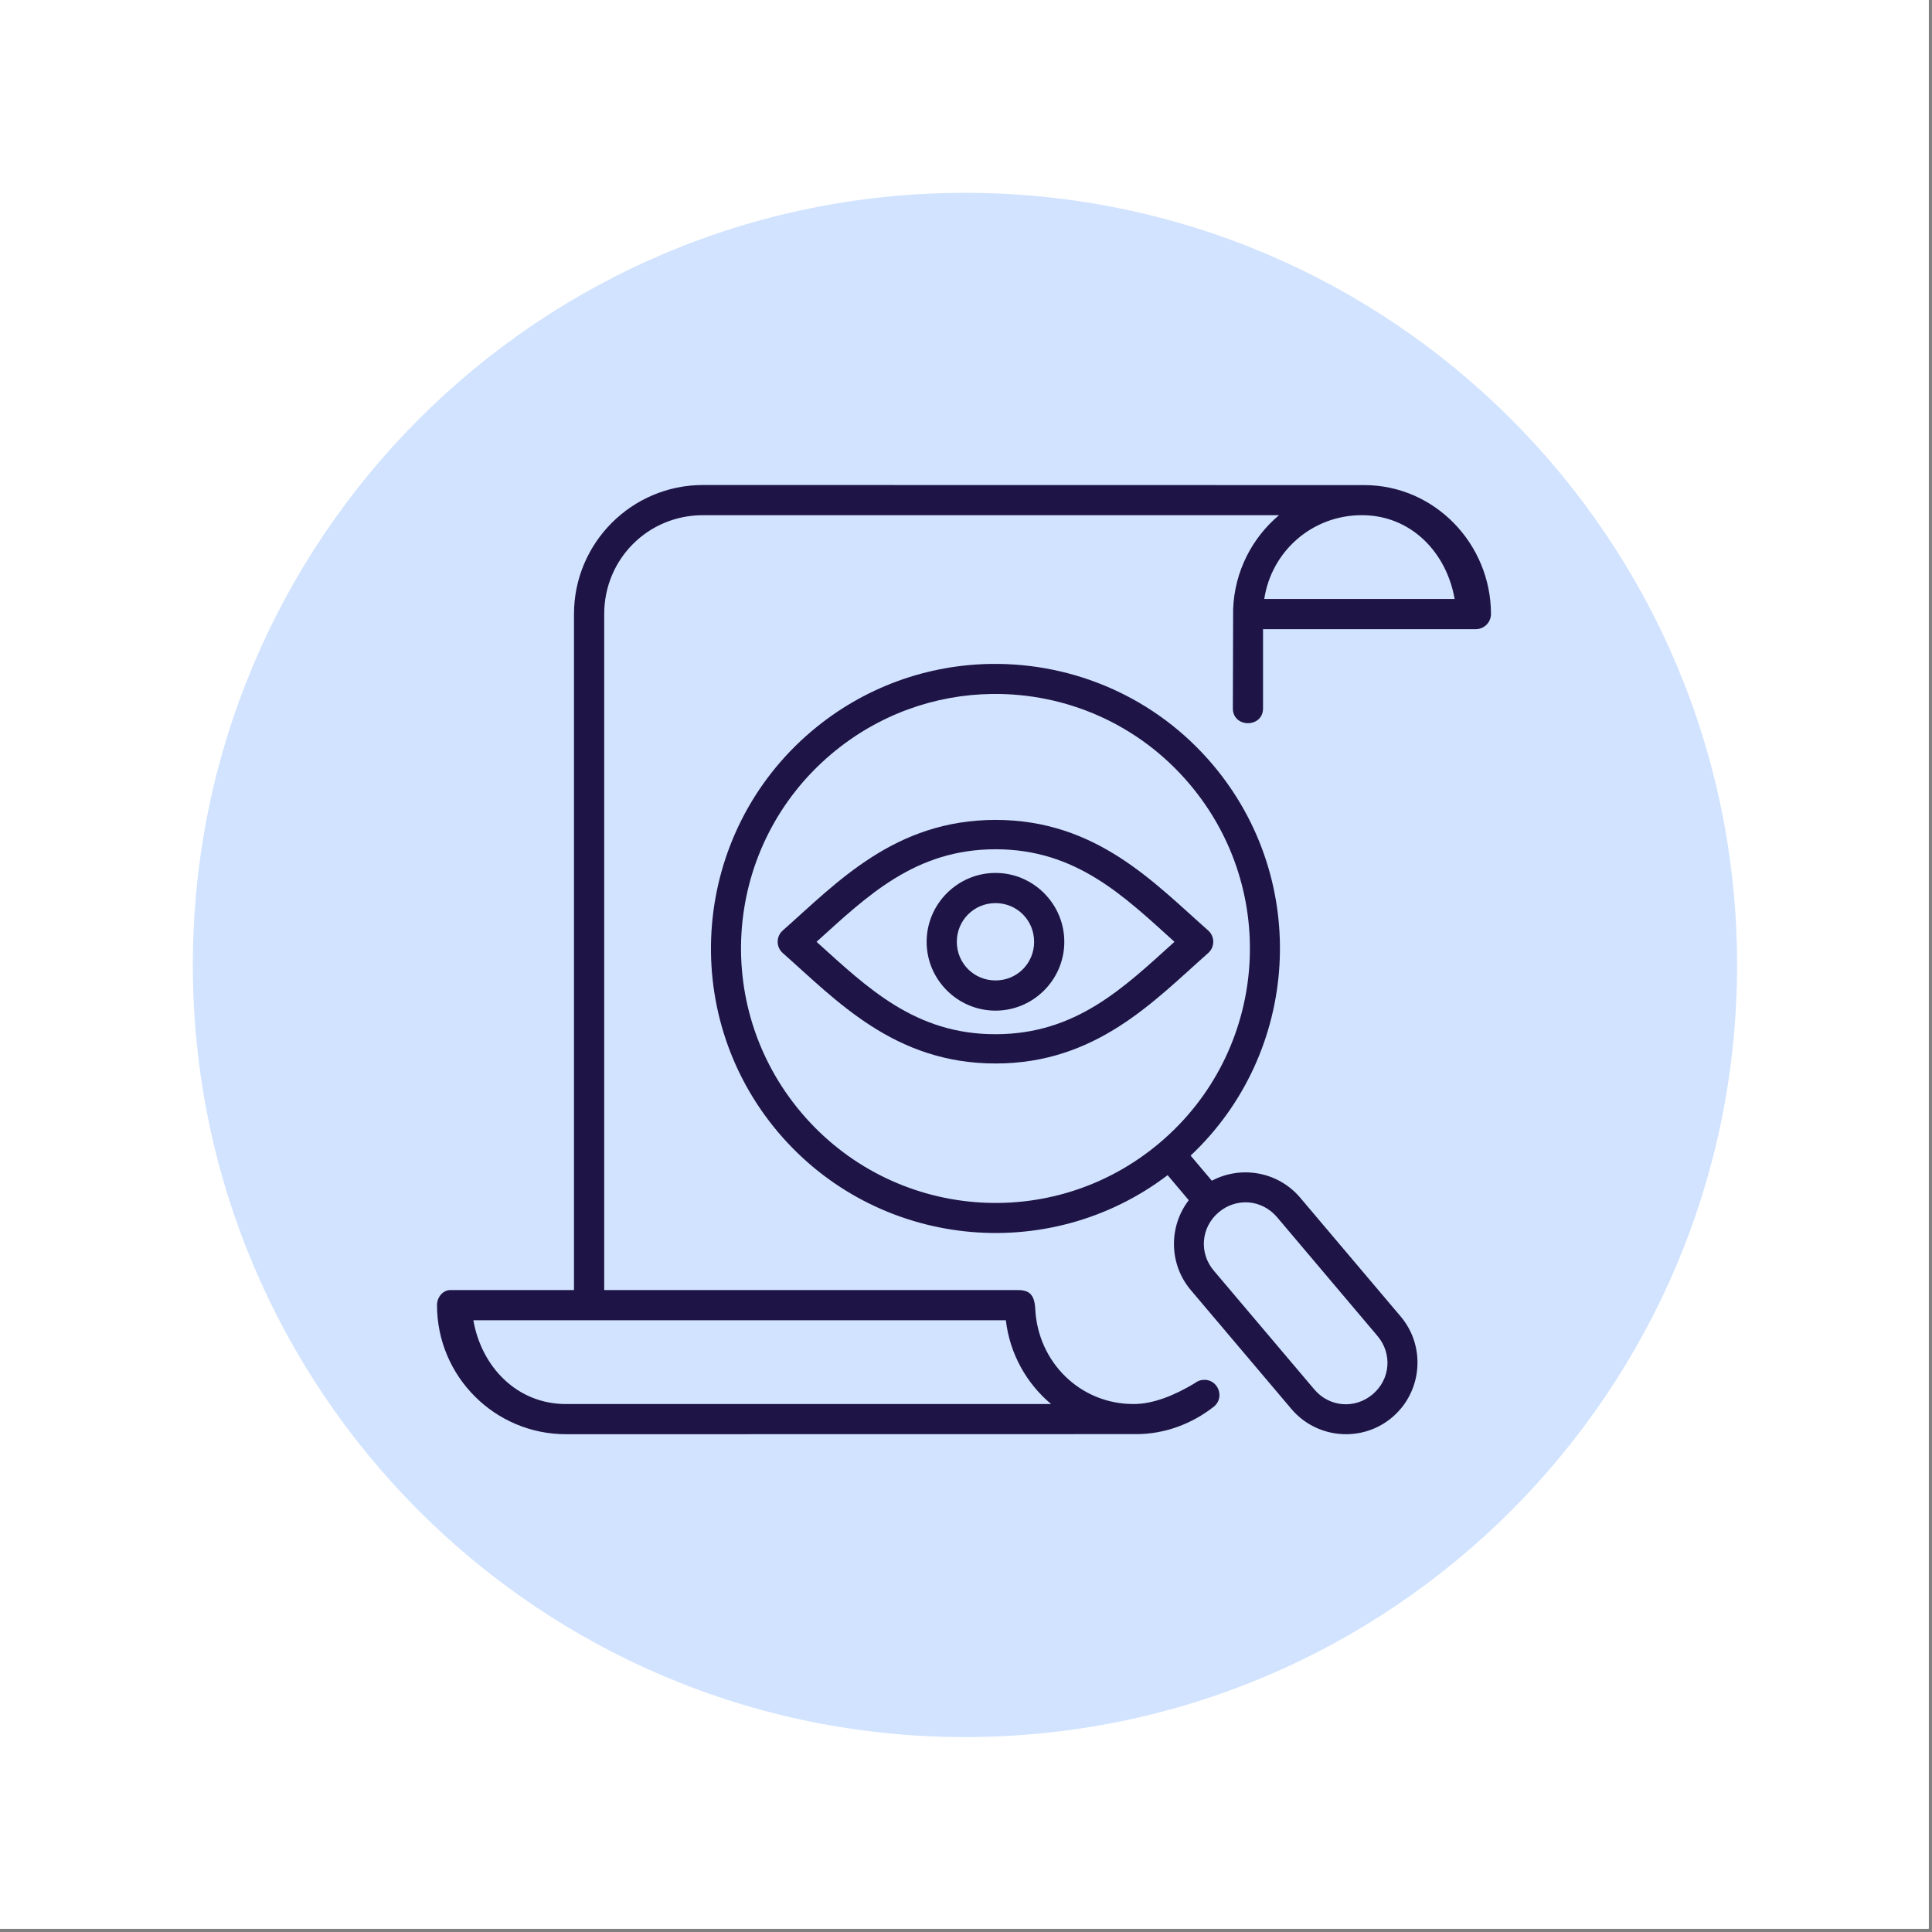
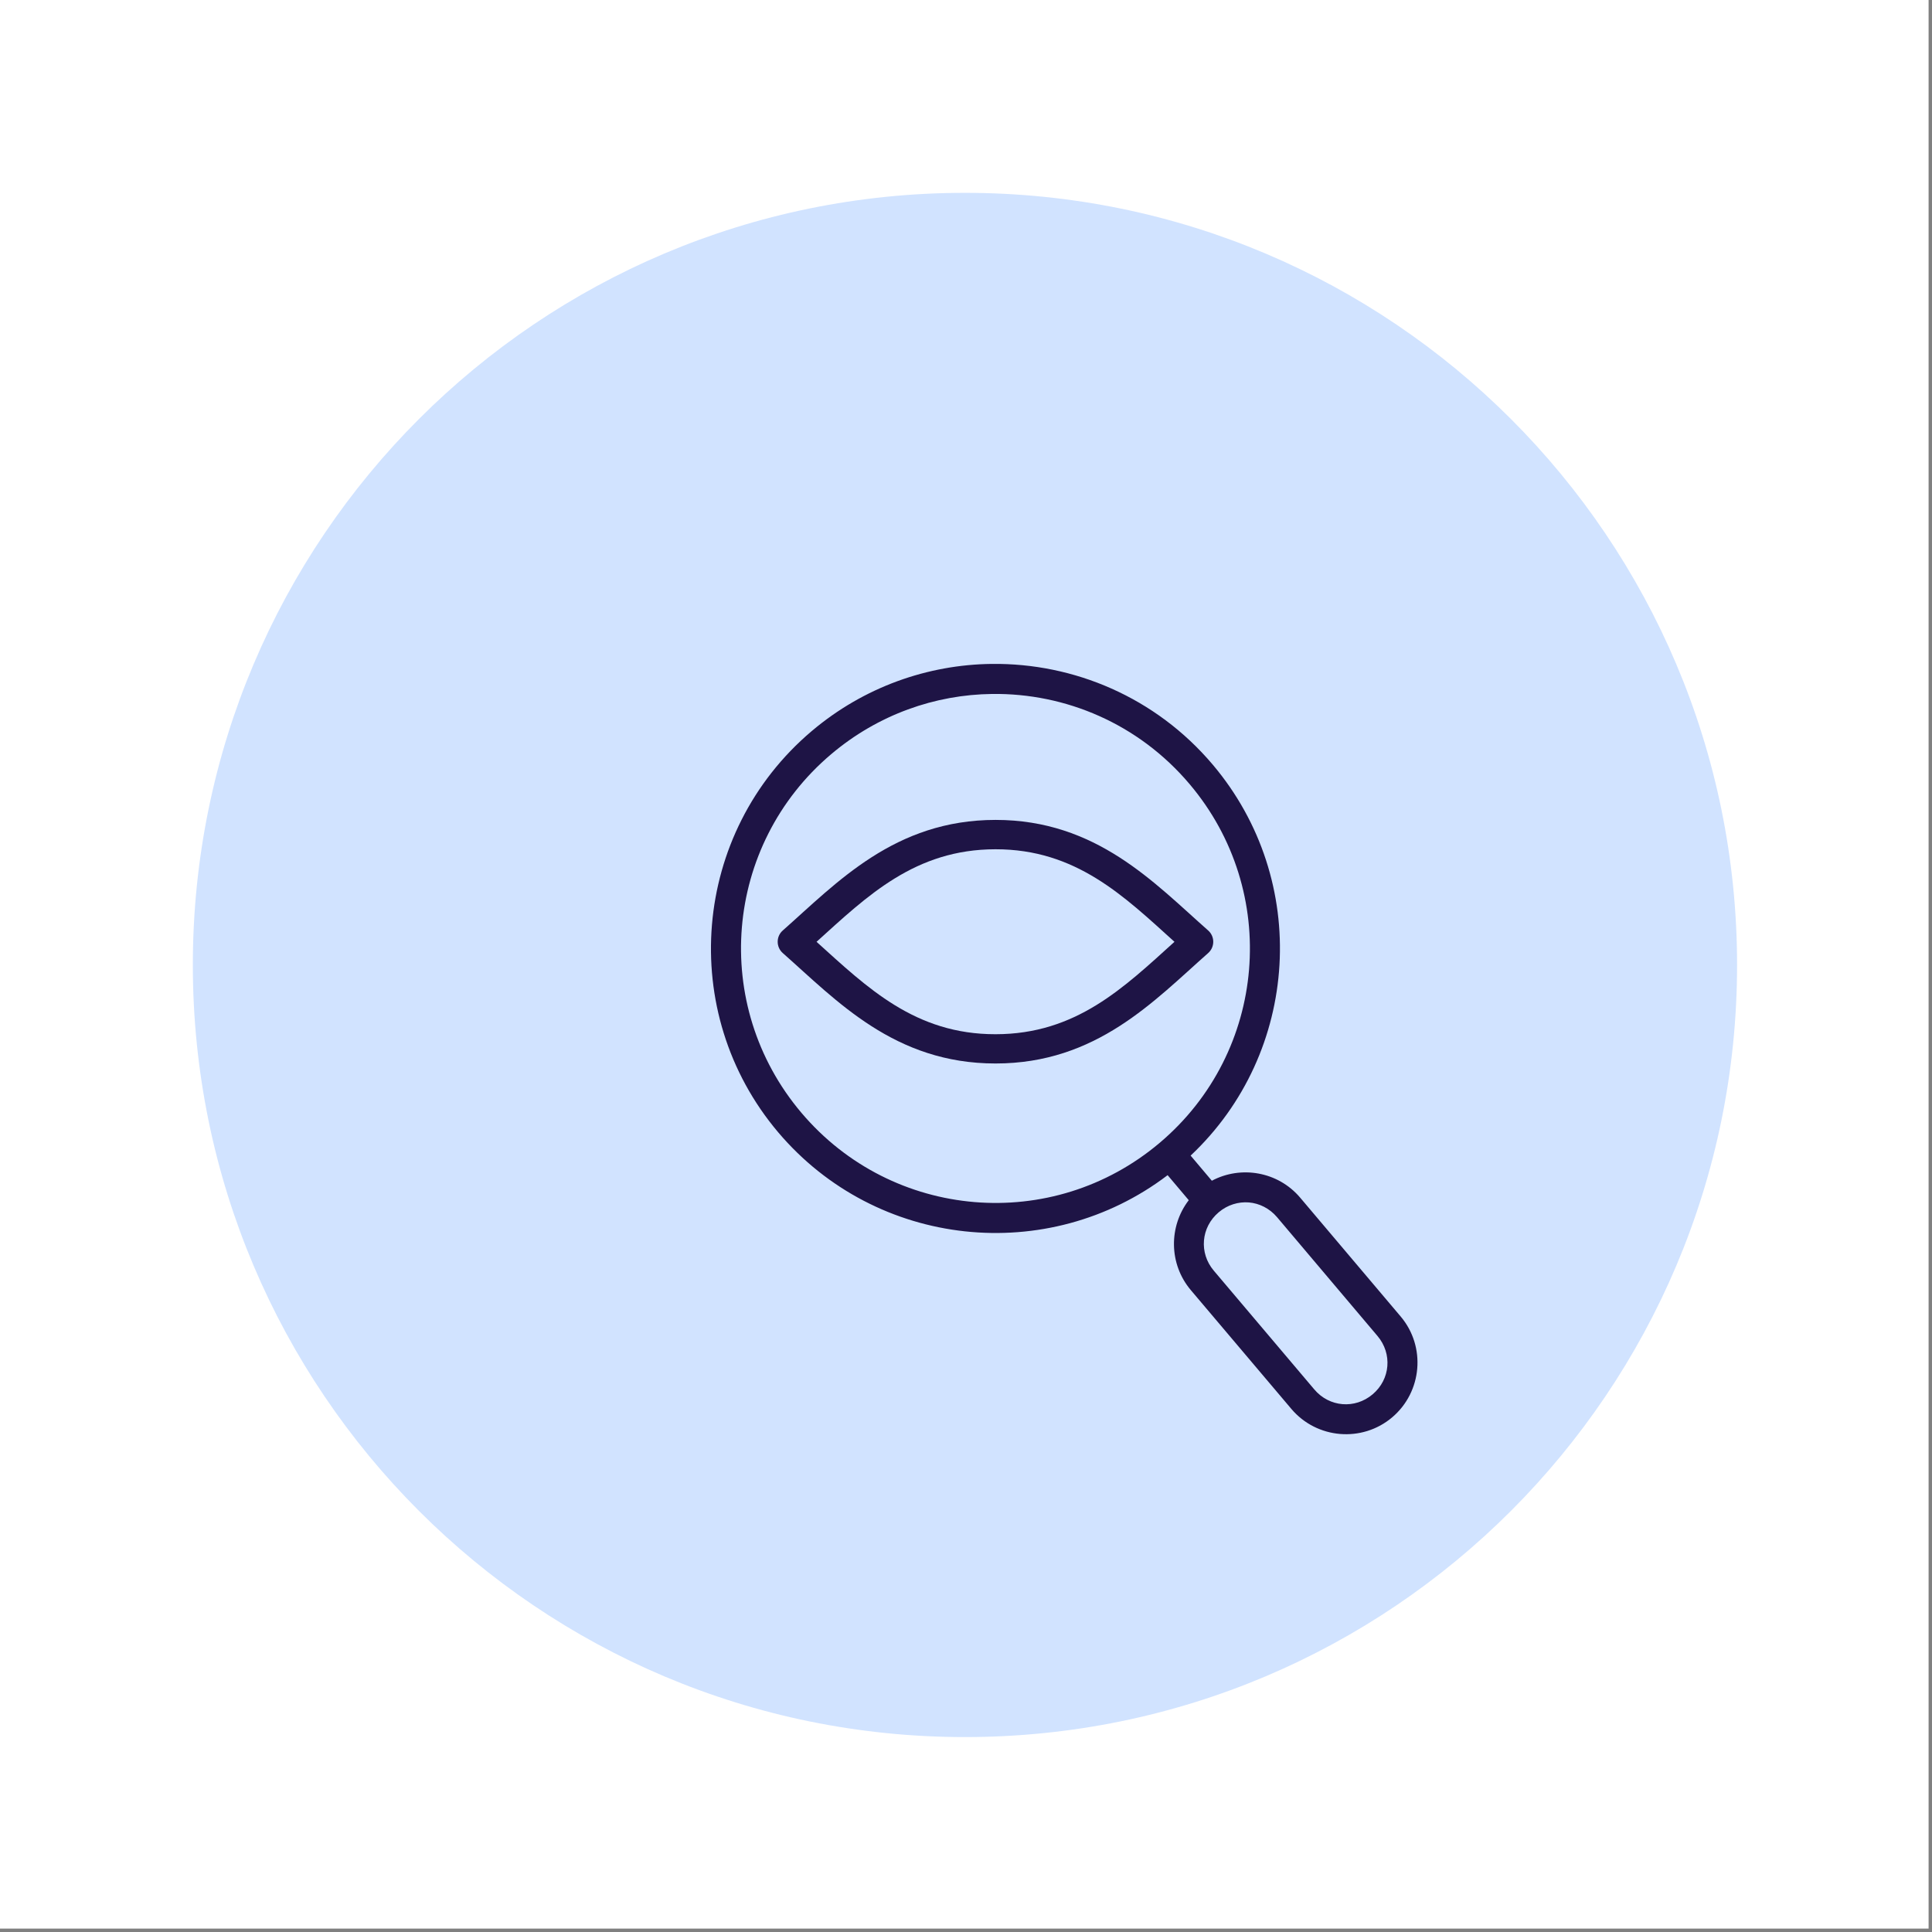
<svg xmlns="http://www.w3.org/2000/svg" width="567" zoomAndPan="magnify" viewBox="0 0 425.25 425.25" height="567" preserveAspectRatio="xMidYMid meet" version="1.0">
  <rect x="0" y="0" width="425.25" height="425.25" fill="#808080" stroke="none" />
  <defs>
    <clipPath id="id1">
      <path d="M 0 0 L 424.5 0 L 424.5 424.5 L 0 424.5 Z M 0 0 " clip-rule="nonzero" />
    </clipPath>
    <clipPath id="id2">
-       <path d="M 96.094 106.258 L 328.184 106.258 L 328.184 316 L 96.094 316 Z M 96.094 106.258 " clip-rule="nonzero" />
-     </clipPath>
+       </clipPath>
  </defs>
  <g clip-path="url(#id1)">
    <path fill="rgb(100%, 100%, 100%)" d="M 0 0 L 425.25 0 L 425.25 432.738 L 0 432.738 Z M 0 0 " fill-opacity="1" fill-rule="nonzero" />
-     <path fill="rgb(100%, 100%, 100%)" d="M 0 0 L 424.5 0 L 424.5 424.5 L 0 424.5 Z M 0 0 " fill-opacity="1" fill-rule="nonzero" />
-     <path fill="rgb(100%, 100%, 100%)" d="M 0 0 L 424.5 0 L 424.5 424.5 L 0 424.5 Z M 0 0 " fill-opacity="1" fill-rule="nonzero" />
  </g>
  <path fill="rgb(81.96%, 89.02%, 100%)" d="M 212.395 42.445 C 118.535 42.445 42.445 118.535 42.445 212.395 C 42.445 306.258 118.535 382.344 212.395 382.344 C 306.258 382.344 382.344 306.258 382.344 212.395 C 382.344 118.535 306.258 42.445 212.395 42.445 " fill-opacity="1" fill-rule="nonzero" />
  <g clip-path="url(#id2)">
    <path fill="rgb(11.76%, 7.84%, 27.06%)" d="M 104.188 290.594 L 221.395 290.594 C 222.266 297.984 225.941 304.508 231.359 309.043 L 124.582 309.043 C 113.777 309.043 105.973 300.855 104.188 290.594 Z M 299.766 113.395 C 310.574 113.395 318.391 121.578 320.176 131.84 L 278.273 131.84 C 279.867 121.34 288.793 113.395 299.766 113.395 Z M 154.738 106.754 C 139.066 106.754 126.34 119.492 126.34 135.172 L 126.34 283.949 L 99.168 283.949 C 97.457 283.949 96.191 285.555 96.191 287.266 C 96.191 302.945 108.902 315.684 124.582 315.684 L 250.07 315.664 C 256.469 315.664 262.355 313.359 267.055 309.711 C 269.793 307.68 268.082 303.344 264.691 303.738 C 264.066 303.801 263.484 304.047 262.996 304.441 C 258.539 307.129 253.887 309.023 249.602 309.039 C 237.754 309.098 228.426 299.801 227.863 288.074 C 227.695 284.836 226.457 283.949 223.988 283.949 L 132.988 283.949 L 132.988 135.172 C 132.988 123.062 142.621 113.395 154.738 113.395 L 281.527 113.395 C 275.594 118.391 271.746 125.758 271.426 134.039 L 271.363 155.734 C 271.18 160.328 278.188 160.328 278.004 155.734 L 278.004 138.48 L 324.863 138.48 C 326.695 138.461 328.16 136.996 328.176 135.168 C 328.176 119.668 315.738 106.777 300.289 106.777 Z M 154.738 106.754 " fill-opacity="1" fill-rule="evenodd" />
  </g>
  <path fill="rgb(11.76%, 7.84%, 27.06%)" d="M 274.887 264.664 C 277.191 264.863 279.438 265.965 281.086 267.906 L 303.199 294.062 C 306.496 297.957 306.039 303.602 302.133 306.898 C 298.238 310.199 292.594 309.73 289.297 305.836 L 267.164 279.68 C 263.867 275.785 264.344 270.133 268.246 266.836 C 270.188 265.188 272.586 264.484 274.887 264.664 Z M 218.387 152.746 C 234.52 152.547 250.59 159.281 261.836 172.582 C 281.848 196.227 278.914 231.535 255.289 251.52 C 231.664 271.52 196.395 268.562 176.387 244.922 C 156.375 221.277 159.309 186.016 182.934 166.016 C 193.281 157.262 205.84 152.895 218.387 152.746 Z M 218.293 146.133 C 204.254 146.297 190.18 151.172 178.641 160.938 C 152.27 183.266 148.973 222.844 171.285 249.227 C 192.898 274.758 230.676 278.684 257.004 258.664 L 261.656 264.172 C 257.23 269.934 257.25 278.215 262.113 283.969 L 284.23 310.105 C 289.832 316.738 299.812 317.574 306.426 311.973 C 313.047 306.363 313.906 296.383 308.285 289.754 L 286.168 263.602 C 281.297 257.859 273.137 256.484 266.738 259.891 L 262.066 254.359 C 286.141 231.715 288.52 193.82 266.918 168.285 C 254.363 153.445 236.332 145.922 218.293 146.133 Z M 218.293 146.133 " fill-opacity="1" fill-rule="evenodd" />
  <path fill="rgb(11.76%, 7.84%, 27.06%)" d="M 219.117 186.93 C 236.836 186.918 247.34 197.207 258.512 207.301 C 247.355 217.379 236.883 227.625 219.148 227.641 C 201.41 227.672 190.91 217.391 179.727 207.301 C 190.898 197.207 201.387 186.945 219.117 186.93 Z M 172.309 204.793 C 170.797 206.109 170.797 208.465 172.309 209.789 C 184.168 220.266 196.883 234.082 219.117 234.082 C 241.344 234.094 254.043 220.266 265.914 209.789 C 267.426 208.465 267.426 206.109 265.914 204.793 C 254.043 194.324 241.344 180.469 219.137 180.469 C 196.91 180.469 184.18 194.305 172.309 204.793 Z M 172.309 204.793 " fill-opacity="1" fill-rule="evenodd" />
-   <path fill="rgb(11.76%, 7.84%, 27.06%)" d="M 219.117 198.781 C 223.867 198.781 227.621 202.566 227.621 207.301 C 227.621 212.031 223.867 215.805 219.117 215.805 C 214.391 215.805 210.602 212.031 210.602 207.301 C 210.602 202.566 214.391 198.781 219.117 198.781 Z M 219.117 192.141 C 210.785 192.141 203.961 198.965 203.961 207.305 C 203.961 215.641 210.785 222.449 219.117 222.449 C 227.453 222.449 234.262 215.641 234.262 207.305 C 234.262 198.965 227.453 192.141 219.117 192.141 Z M 219.117 192.141 " fill-opacity="1" fill-rule="evenodd" />
</svg>